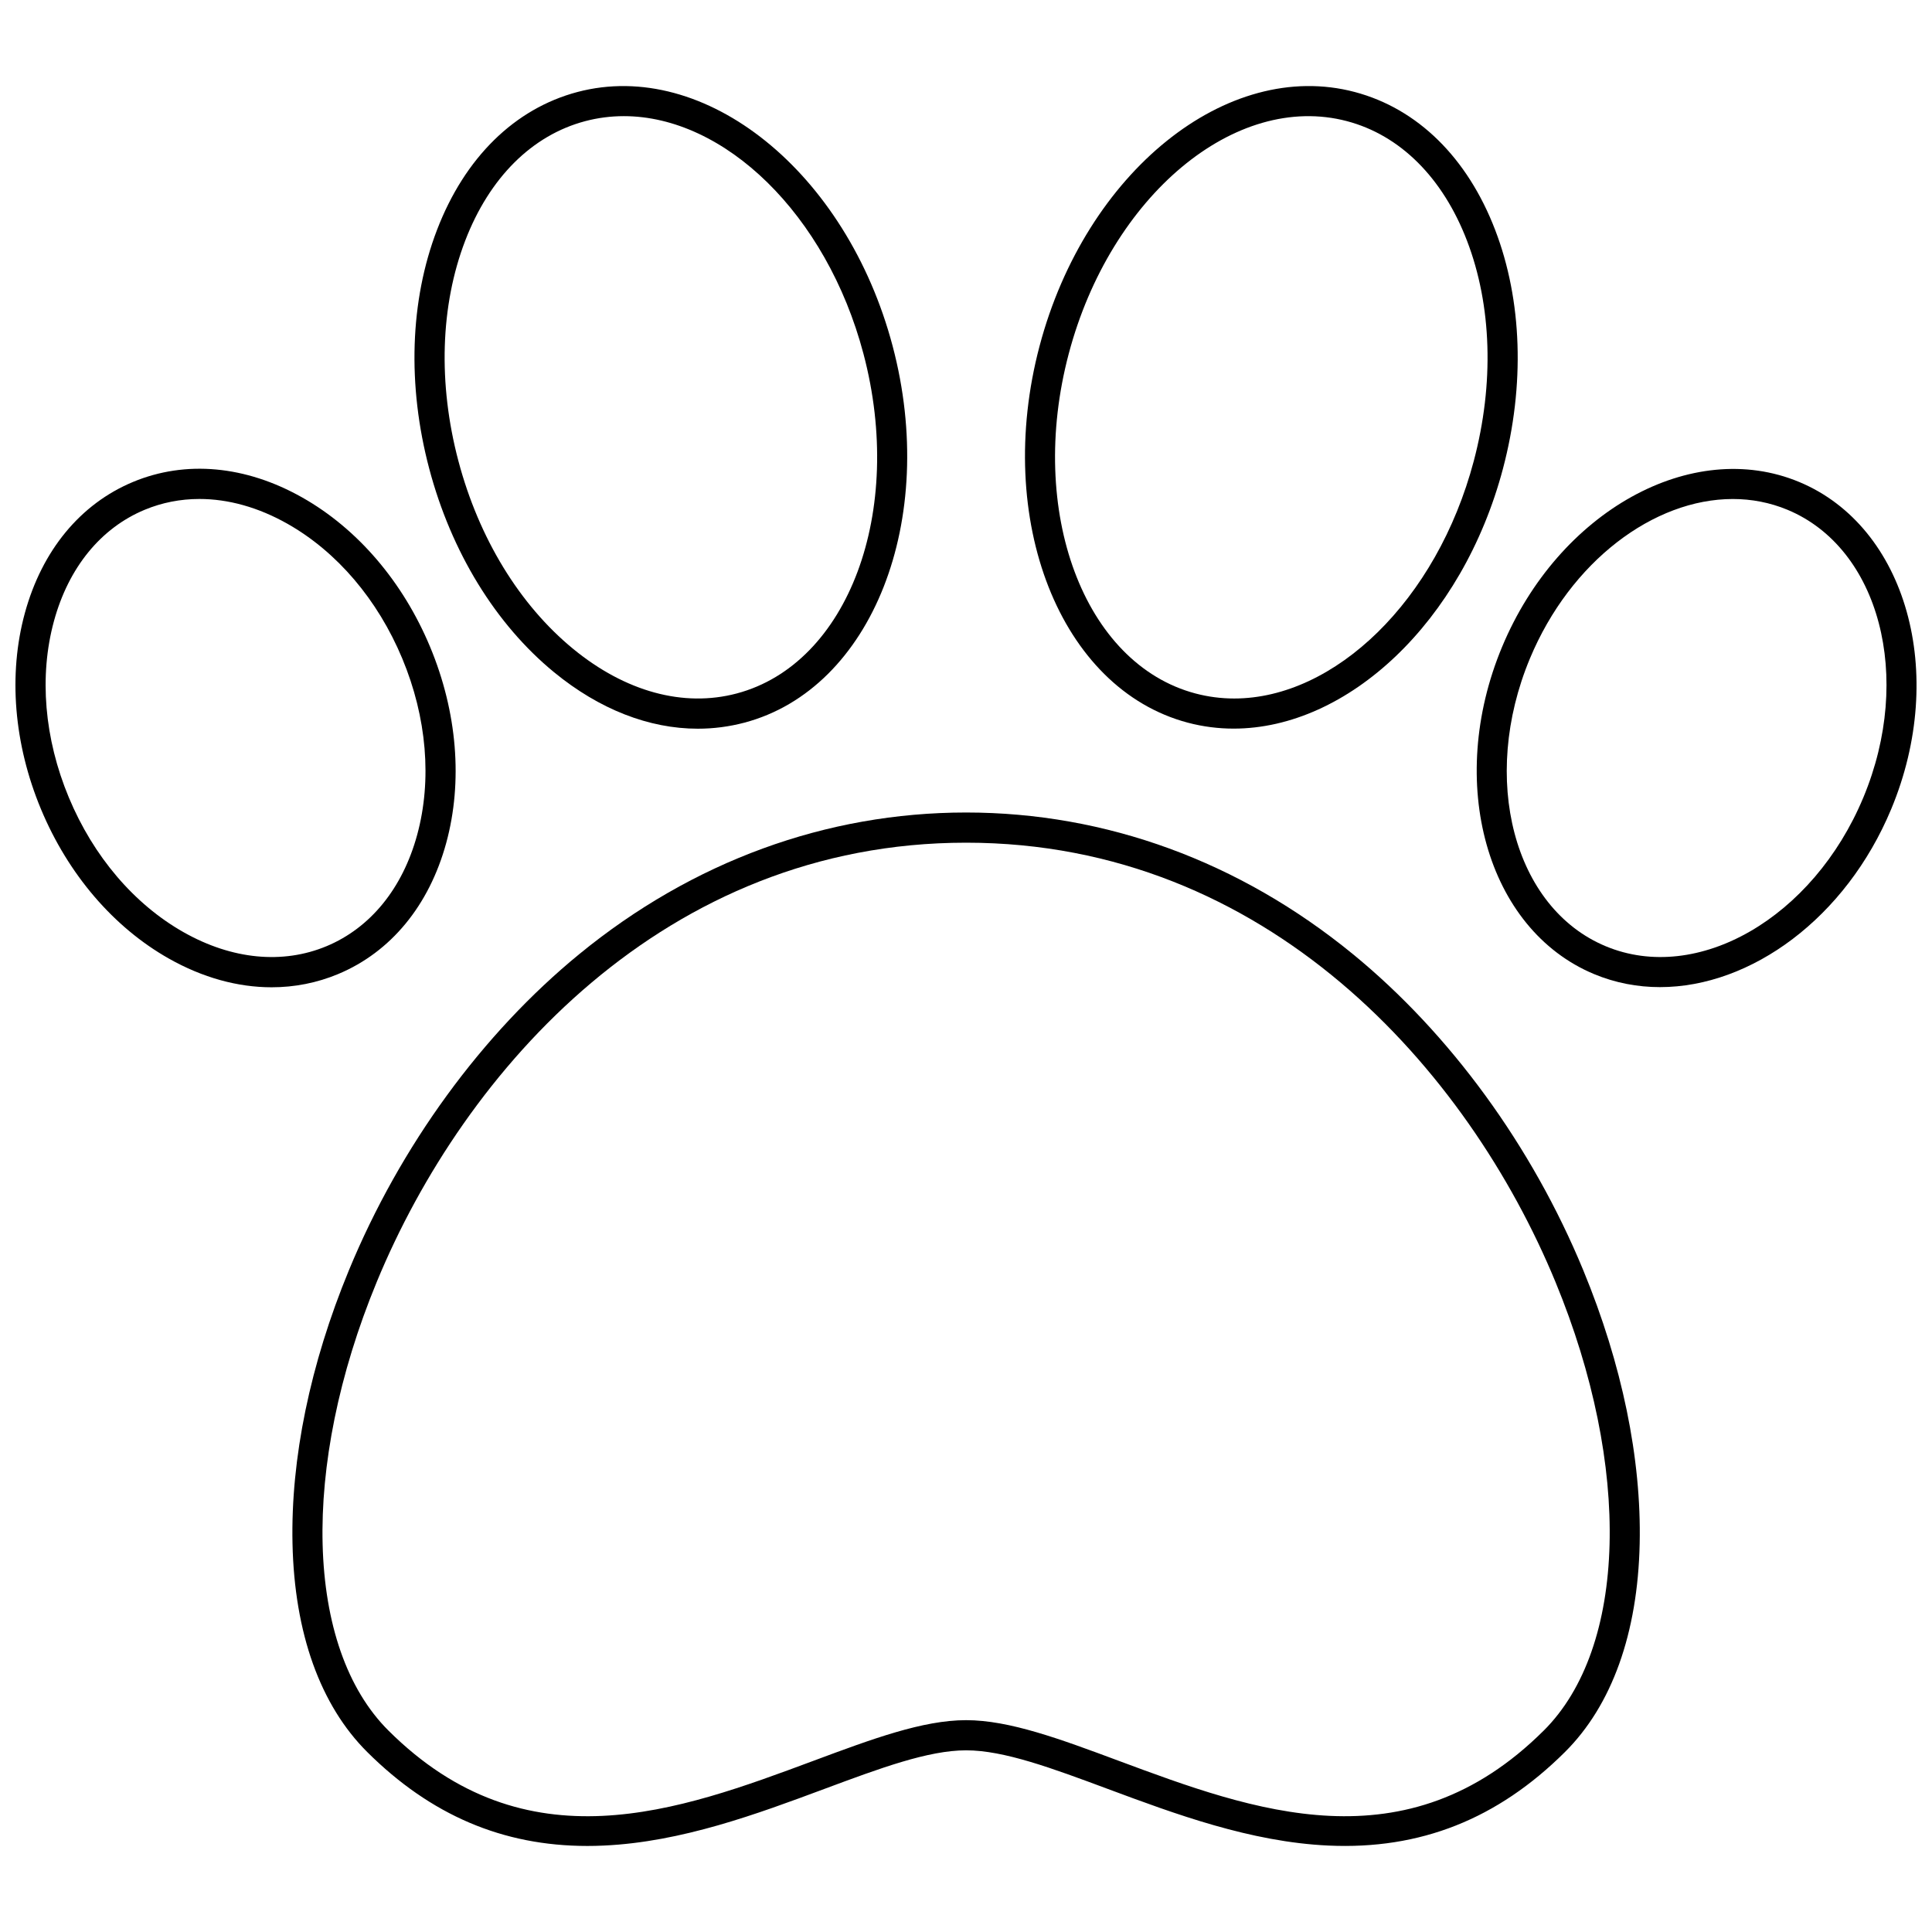
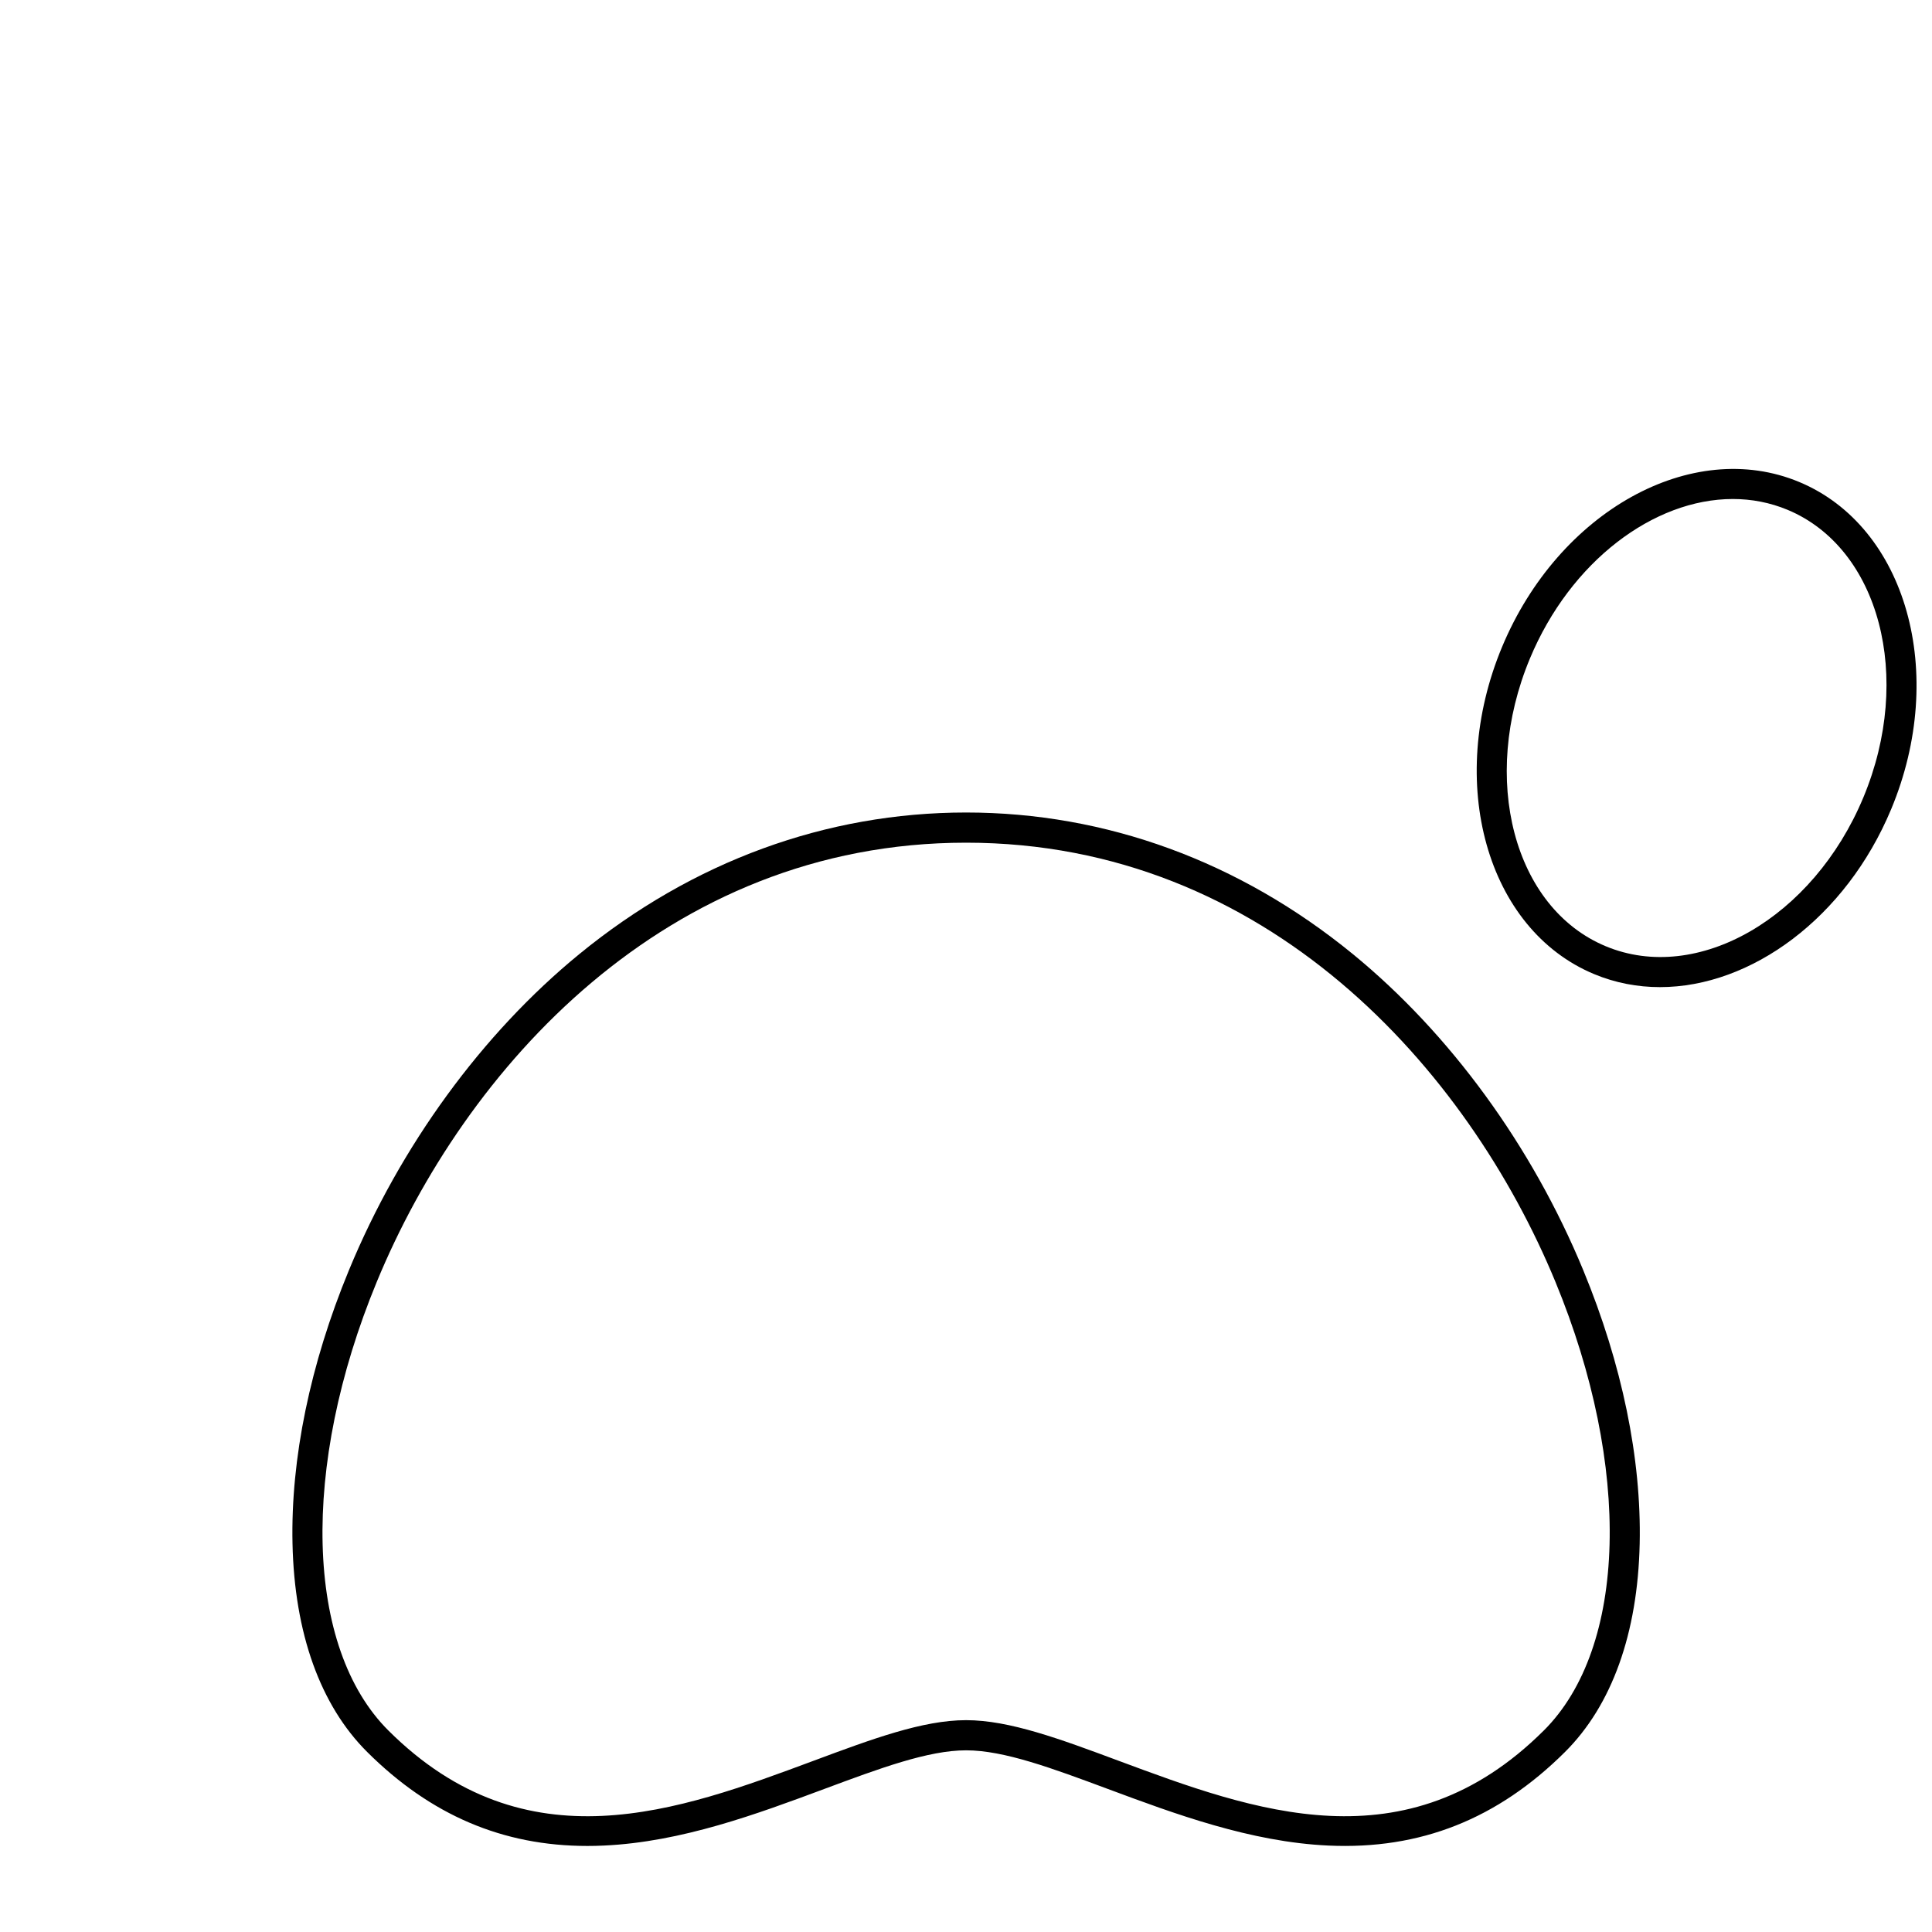
<svg xmlns="http://www.w3.org/2000/svg" width="800px" height="800px" version="1.1" viewBox="144 144 512 512">
  <defs>
    <clipPath id="b">
-       <path d="m148.09 268h116.91v138h-116.91z" />
-     </clipPath>
+       </clipPath>
    <clipPath id="a">
      <path d="m535 268h116.9v138h-116.9z" />
    </clipPath>
  </defs>
  <path d="m502.5 396.83c-29.988-24.539-65.426-37.508-102.48-37.508-37.059 0-72.496 12.969-102.48 37.508-25.785 21.102-47.48 50.867-61.082 83.812-10.266 24.867-15.434 49.922-14.941 72.453 0.52 23.738 7.363 42.824 19.793 55.199 16.809 16.73 35.93 24.902 58.348 24.902 1.426 0 2.867-0.031 4.32-0.102 20.676-0.938 40.73-8.402 58.426-14.988 14.789-5.504 27.562-10.254 37.621-10.254 10.062 0 22.832 4.754 37.621 10.258 17.695 6.582 37.75 14.047 58.426 14.984 24.293 1.113 44.789-7.008 62.668-24.801 12.434-12.371 19.277-31.461 19.793-55.195 0.492-22.531-4.676-47.59-14.941-72.453-13.602-32.949-35.297-62.715-61.086-83.816zm50.594 205.8c-36.5 36.324-76.961 21.27-112.66 7.988-15.516-5.773-28.91-10.758-40.41-10.758s-24.898 4.984-40.41 10.758c-35.699 13.285-76.164 28.34-112.66-7.988-22.133-22.023-23.379-69.82-3.102-118.93 23.227-56.258 76.449-116.38 156.17-116.38 79.723 0 132.95 60.117 156.18 116.38 20.273 49.105 19.027 96.902-3.102 118.93z" />
-   <path d="m297.03 168.38c-16.645 4.406-29.859 17.383-37.215 36.543-7.18 18.707-7.918 41.18-2.066 63.273 5.848 22.094 17.602 41.258 33.098 53.965 12.004 9.844 25.172 14.953 38.078 14.953 4.156 0 8.289-0.531 12.344-1.602 33.859-8.965 51.48-53.742 39.285-99.82-12.195-46.074-49.656-76.266-83.523-67.312zm42.191 159.4c-14.094 3.734-29.473-0.461-43.305-11.801-14.207-11.648-25.016-29.344-30.438-49.828-5.422-20.484-4.781-41.211 1.805-58.363 6.41-16.699 17.703-27.949 31.797-31.68 3.383-0.895 6.812-1.328 10.246-1.328 26.621 0 53.691 25.922 63.496 62.957 11.066 41.816-4.008 82.207-33.602 90.043z" />
  <g clip-path="url(#b)">
    <path d="m262.26 367.37c4.43-16.242 2.91-34.684-4.277-51.934-7.191-17.25-19.223-31.309-33.879-39.594-14.984-8.473-30.918-9.934-44.867-4.117-13.949 5.816-24.125 18.164-28.656 34.77-4.43 16.242-2.91 34.684 4.277 51.934 7.191 17.25 19.223 31.309 33.879 39.594 8.953 5.062 18.242 7.617 27.246 7.617 6.066 0 12.008-1.16 17.621-3.504 13.949-5.816 24.129-18.164 28.656-34.766zm-69.586 23.688c-13.113-7.414-23.922-20.094-30.43-35.711-6.512-15.613-7.91-32.219-3.945-46.75 3.867-14.172 12.395-24.645 24.02-29.488 4.609-1.922 9.504-2.875 14.531-2.875 7.648 0 15.605 2.207 23.324 6.57 13.113 7.414 23.922 20.098 30.43 35.711 6.512 15.613 7.91 32.219 3.945 46.75-3.867 14.172-12.395 24.645-24.02 29.488-11.625 4.848-25.07 3.531-37.855-3.695z" />
  </g>
-   <path d="m503.02 168.38c-33.855-8.961-71.324 21.234-83.523 67.316-12.195 46.078 5.43 90.855 39.285 99.82 4.019 1.062 8.082 1.574 12.148 1.574 30.238 0 60.621-28.277 71.371-68.891 5.848-22.094 5.113-44.566-2.07-63.273-7.352-19.164-20.57-32.141-37.211-36.547zm31.551 97.773c-9.801 37.039-36.871 62.957-63.496 62.957-3.434 0-6.867-0.434-10.246-1.328-29.594-7.832-44.668-48.227-33.602-90.039 11.066-41.816 44.148-69.465 73.746-61.633 14.094 3.731 25.387 14.98 31.797 31.68 6.582 17.152 7.223 37.879 1.801 58.363z" />
  <g clip-path="url(#a)">
    <path d="m620.81 271.73c-28.43-11.848-63.754 7.754-78.746 43.711-14.988 35.953-4.055 74.848 24.379 86.699 5.625 2.344 11.516 3.457 17.465 3.457 24.141 0 49.254-18.324 61.277-47.168 14.988-35.953 4.055-74.844-24.375-86.699zm16.992 83.625c-13.293 31.883-43.93 49.562-68.285 39.402-24.359-10.156-33.363-44.355-20.074-76.242 10.75-25.781 32.832-42.273 53.773-42.273 4.953 0 9.852 0.926 14.512 2.867 24.363 10.16 33.367 44.363 20.074 76.246z" />
  </g>
</svg>